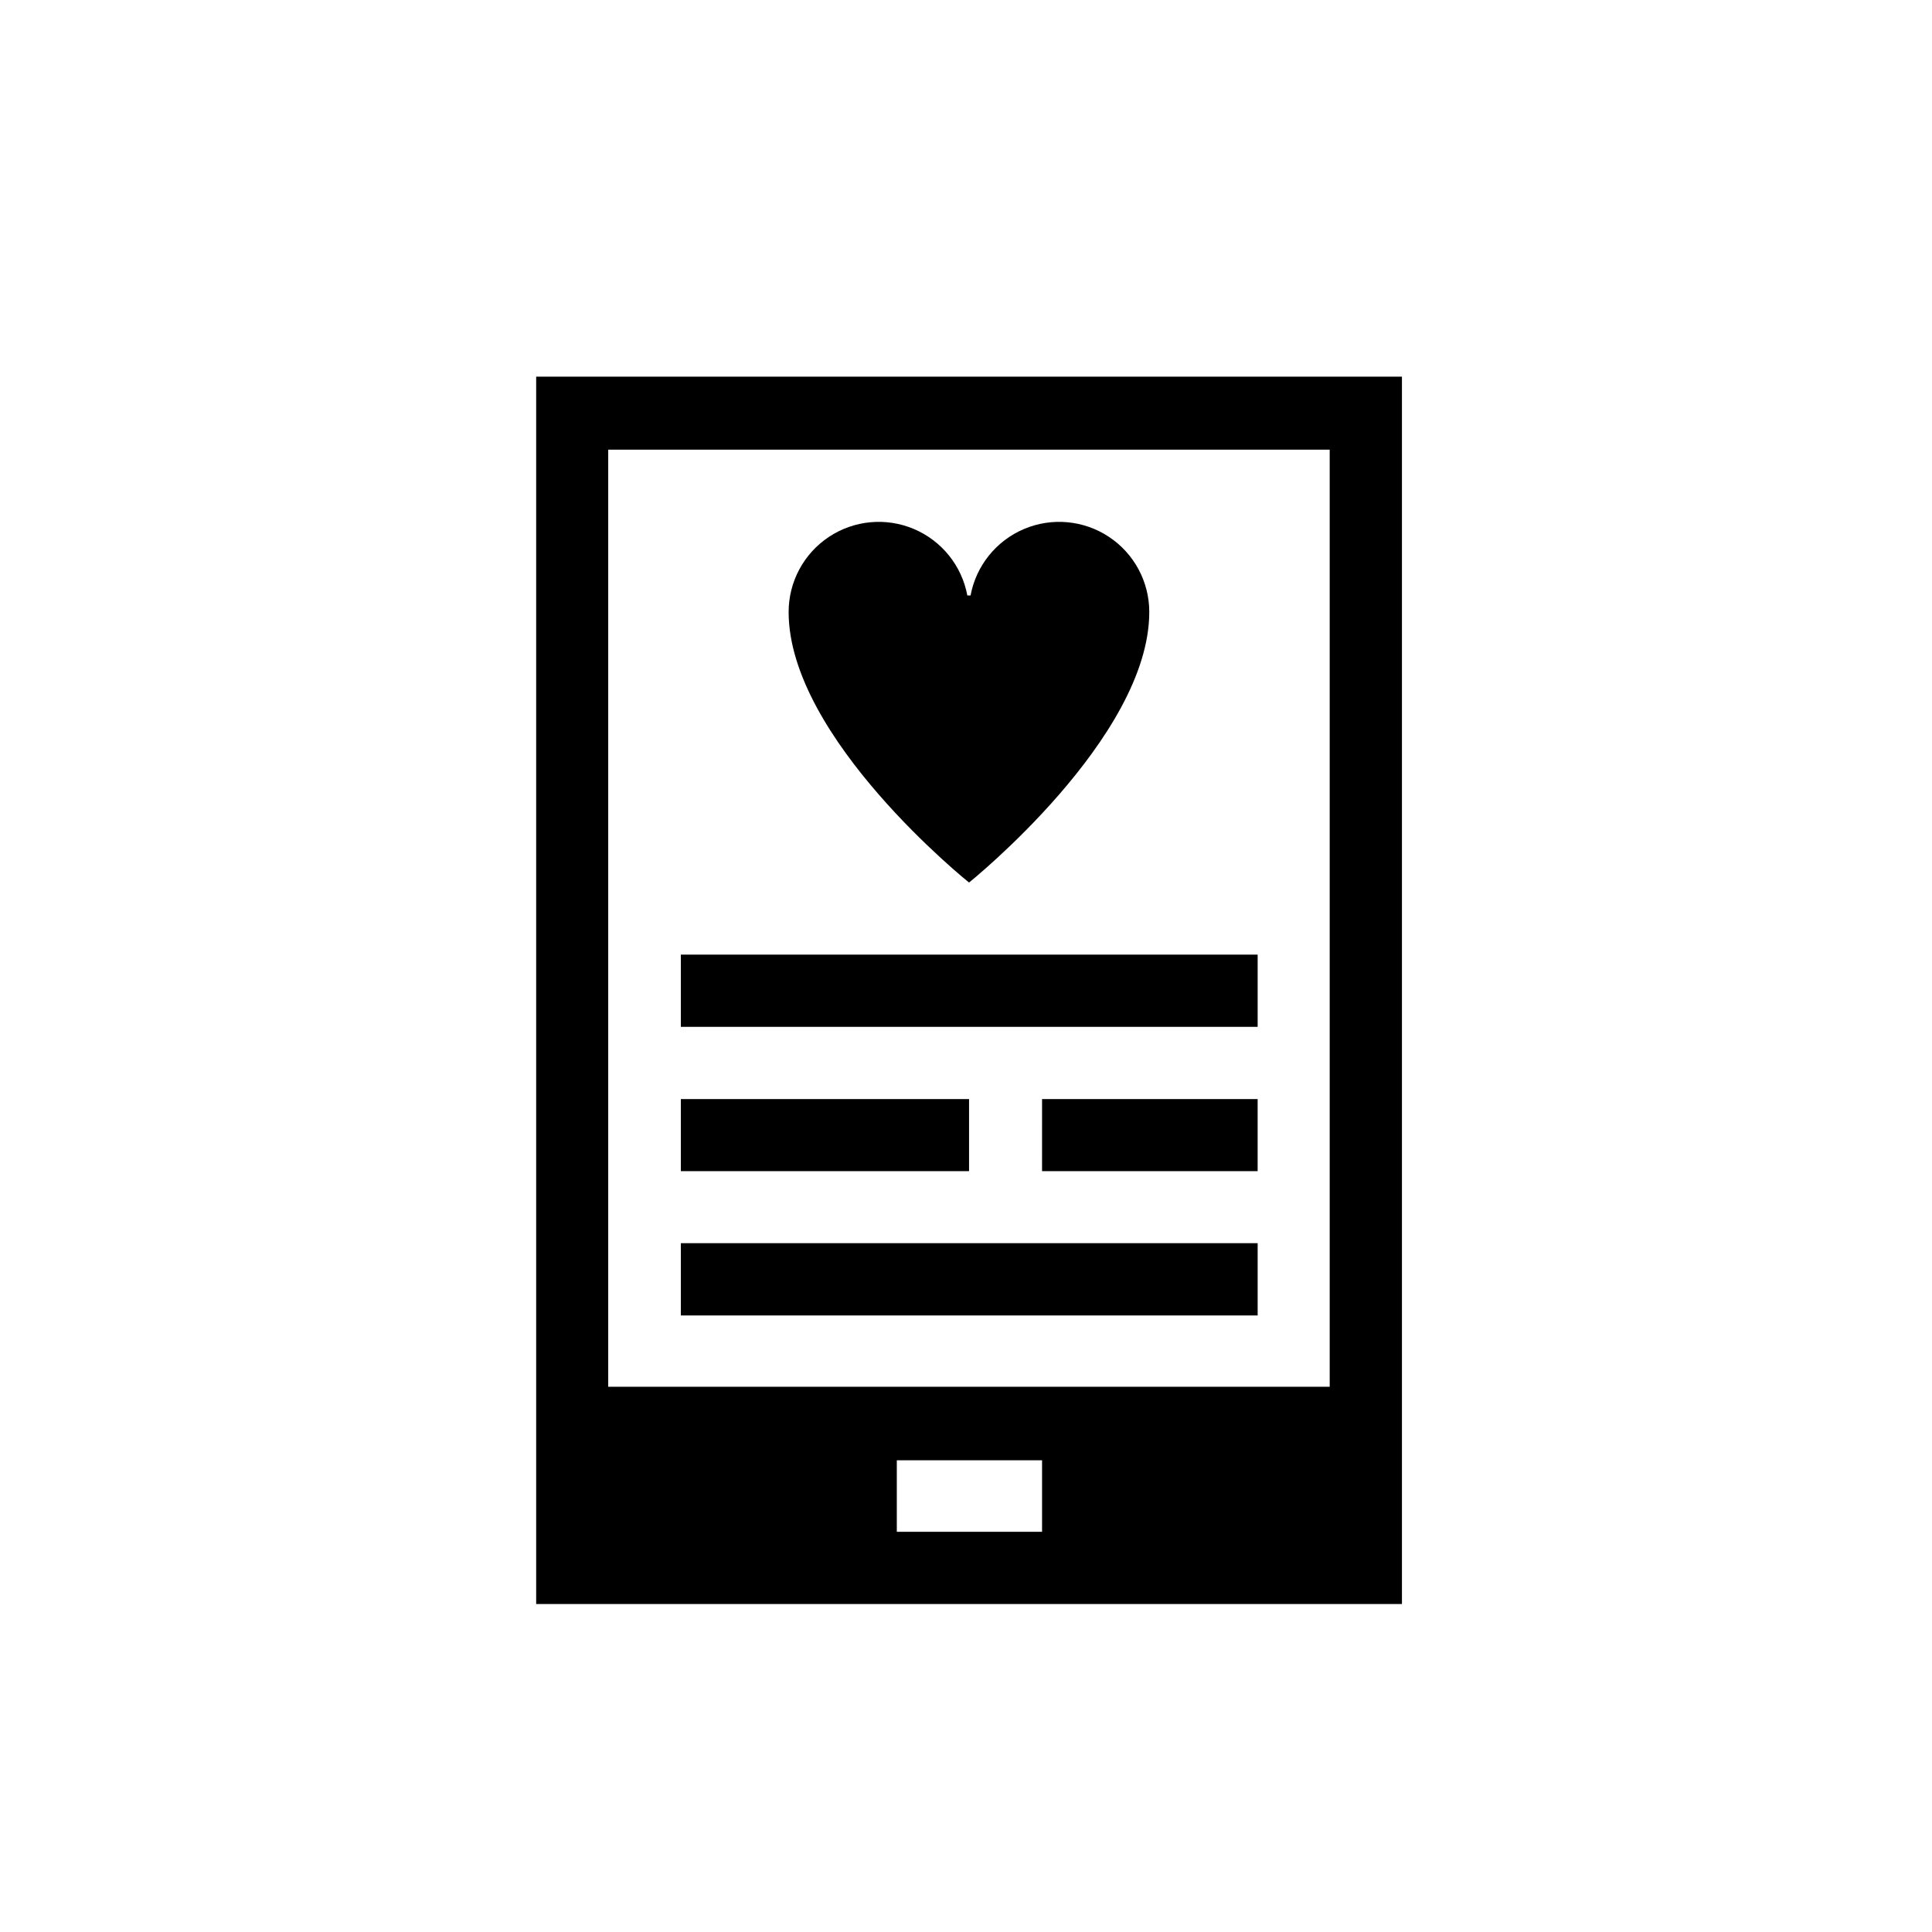
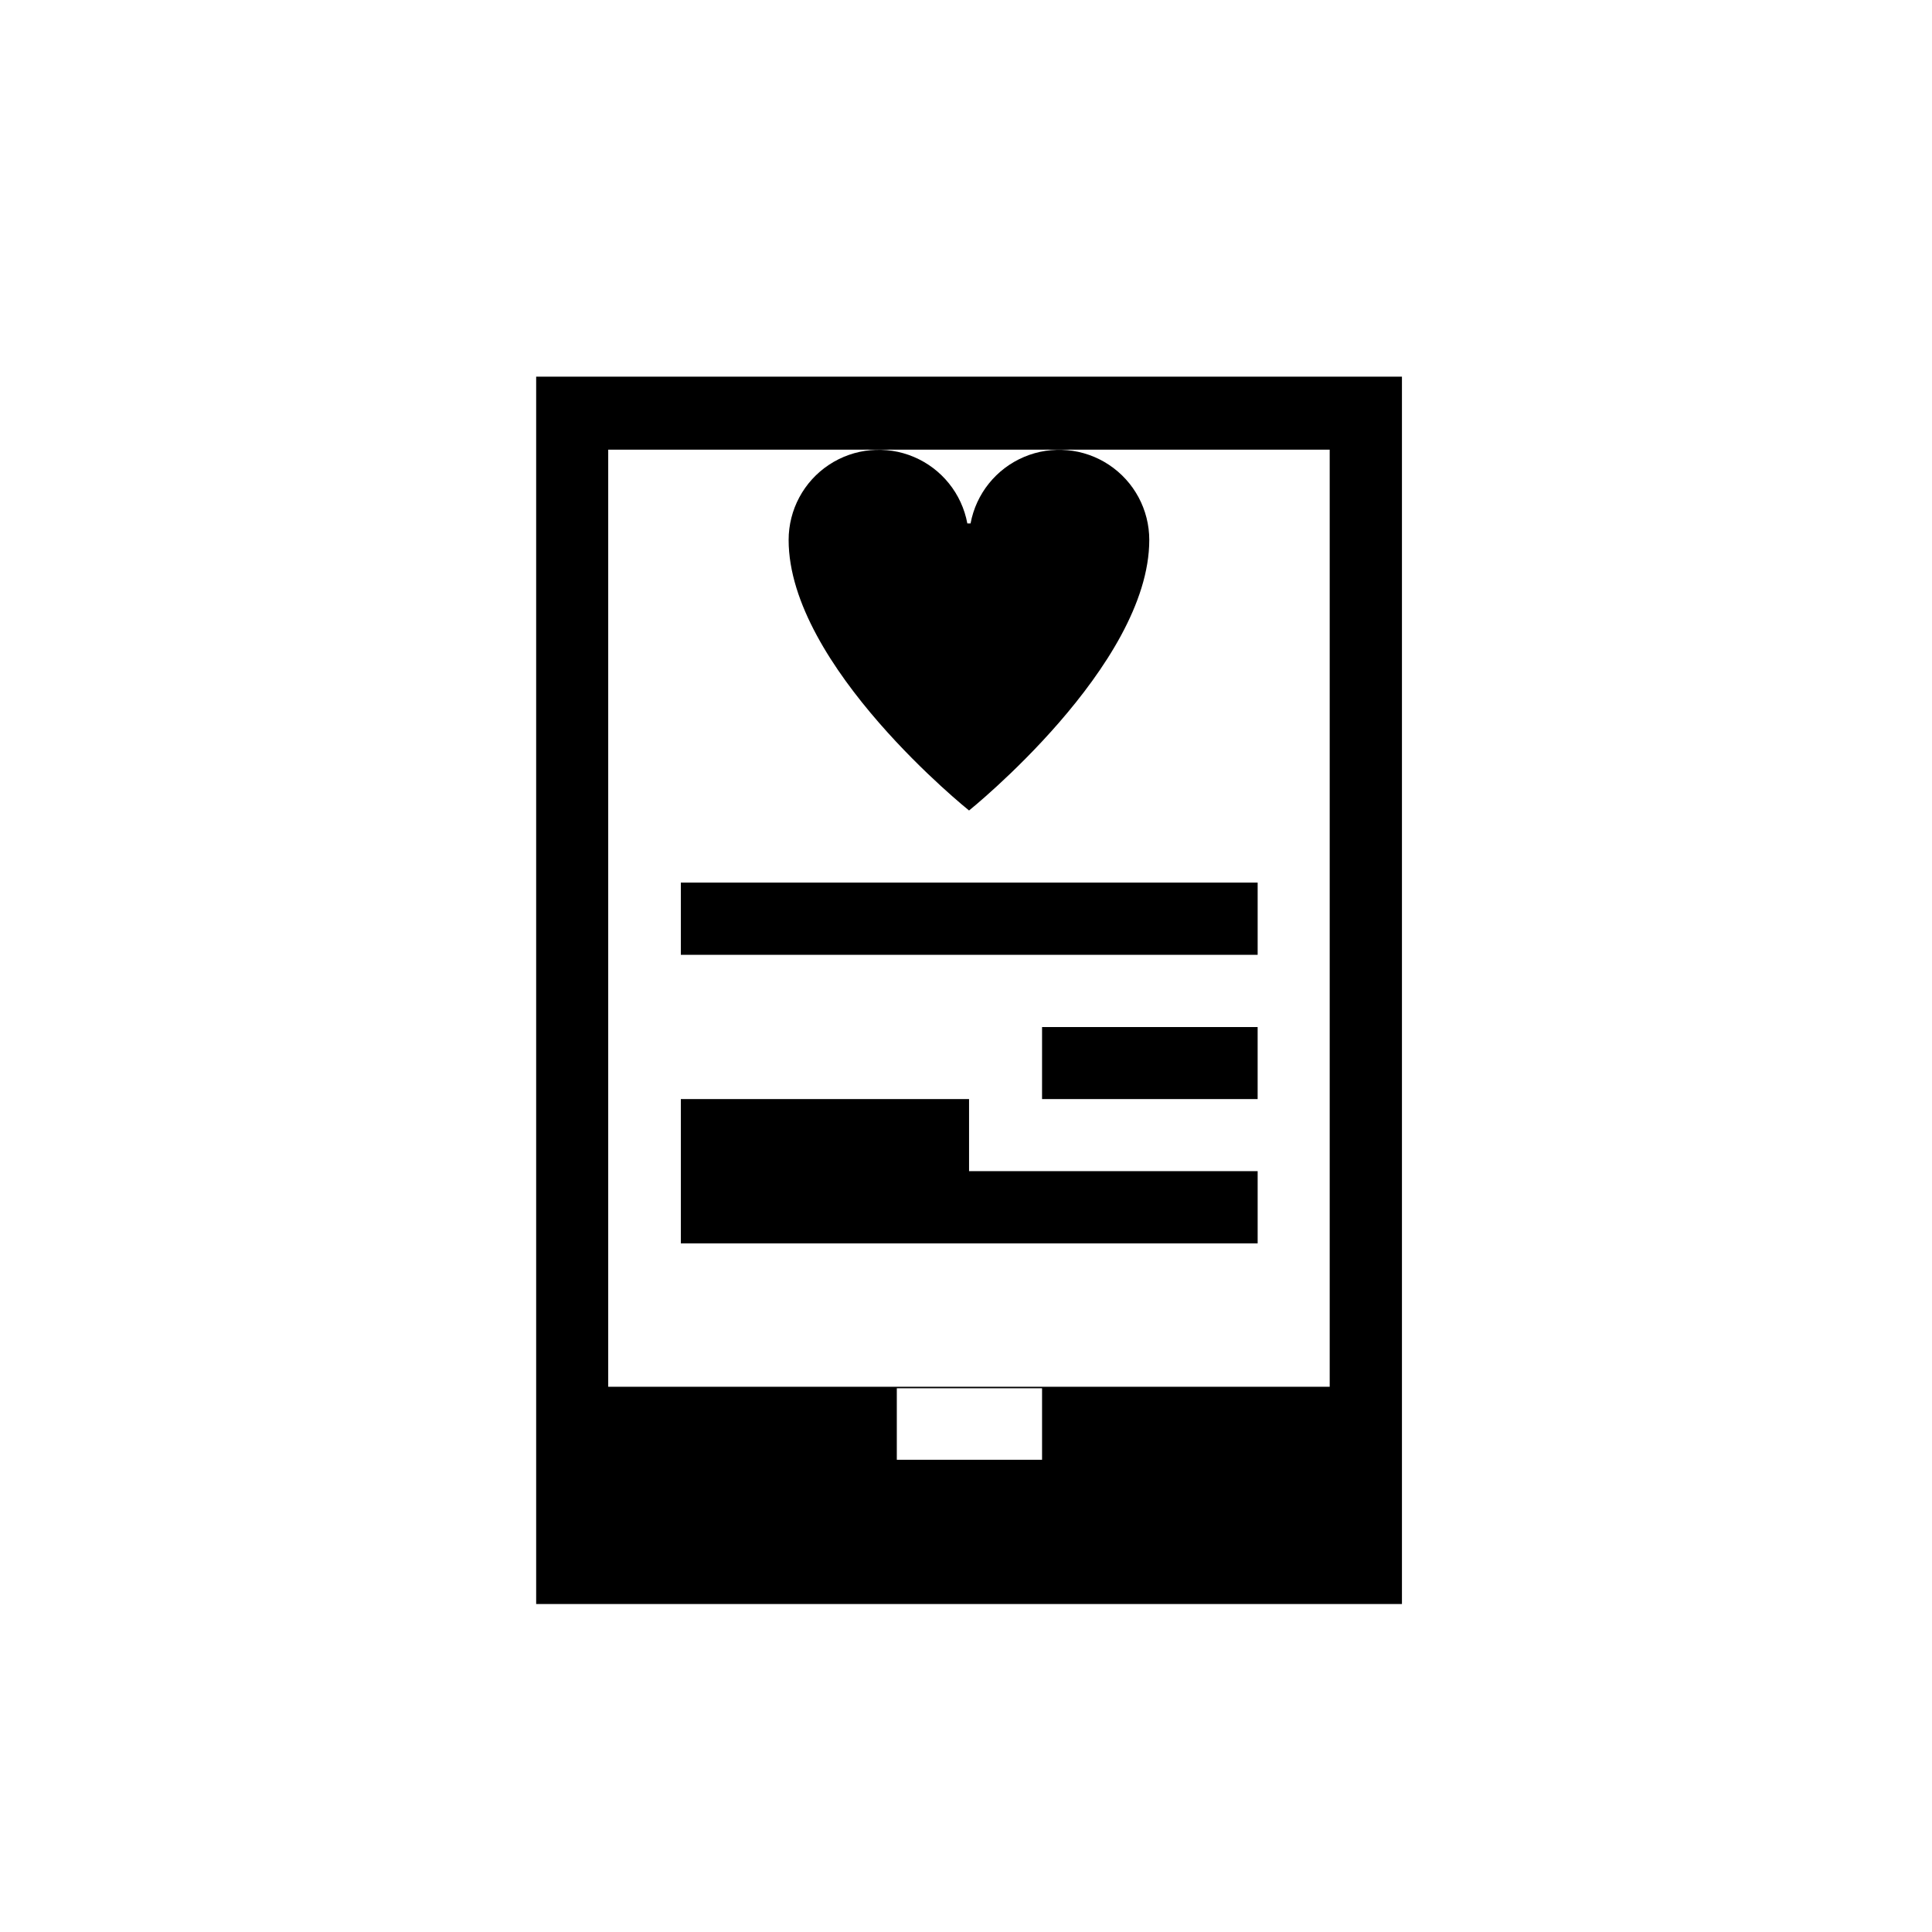
<svg xmlns="http://www.w3.org/2000/svg" fill="#000000" width="800px" height="800px" version="1.1" viewBox="144 144 512 512">
-   <path d="m286.09 243.82h229.44v325.26h-229.44zm19.094 267.68h191.2v-248.33h-191.2zm19.246-57.133h76.379v-19.094h-76.379zm0-38.238h152.86v-19.145h-152.86zm95.723 38.238h57.133v-19.094h-57.129zm-95.723 38.238h152.86v-19.145h-152.86zm57.234 57.336h38.492v-18.945h-38.492zm66.906-243.75c0.004-8.012-4.008-15.492-10.688-19.918-6.68-4.426-15.133-5.207-22.508-2.082-7.379 3.125-12.699 9.742-14.164 17.617h-0.855c-1.465-7.875-6.785-14.492-14.16-17.617-7.379-3.125-15.832-2.344-22.512 2.082-6.68 4.426-10.691 11.906-10.688 19.918 0 33.453 47.812 71.691 47.812 71.691 0 0.004 47.762-38.336 47.762-71.691z" />
+   <path d="m286.09 243.82h229.44v325.26h-229.44zm19.094 267.68h191.2v-248.33h-191.2zm19.246-57.133h76.379v-19.094h-76.379m0-38.238h152.86v-19.145h-152.86zm95.723 38.238h57.133v-19.094h-57.129zm-95.723 38.238h152.86v-19.145h-152.86zm57.234 57.336h38.492v-18.945h-38.492zm66.906-243.75c0.004-8.012-4.008-15.492-10.688-19.918-6.68-4.426-15.133-5.207-22.508-2.082-7.379 3.125-12.699 9.742-14.164 17.617h-0.855c-1.465-7.875-6.785-14.492-14.16-17.617-7.379-3.125-15.832-2.344-22.512 2.082-6.68 4.426-10.691 11.906-10.688 19.918 0 33.453 47.812 71.691 47.812 71.691 0 0.004 47.762-38.336 47.762-71.691z" />
</svg>